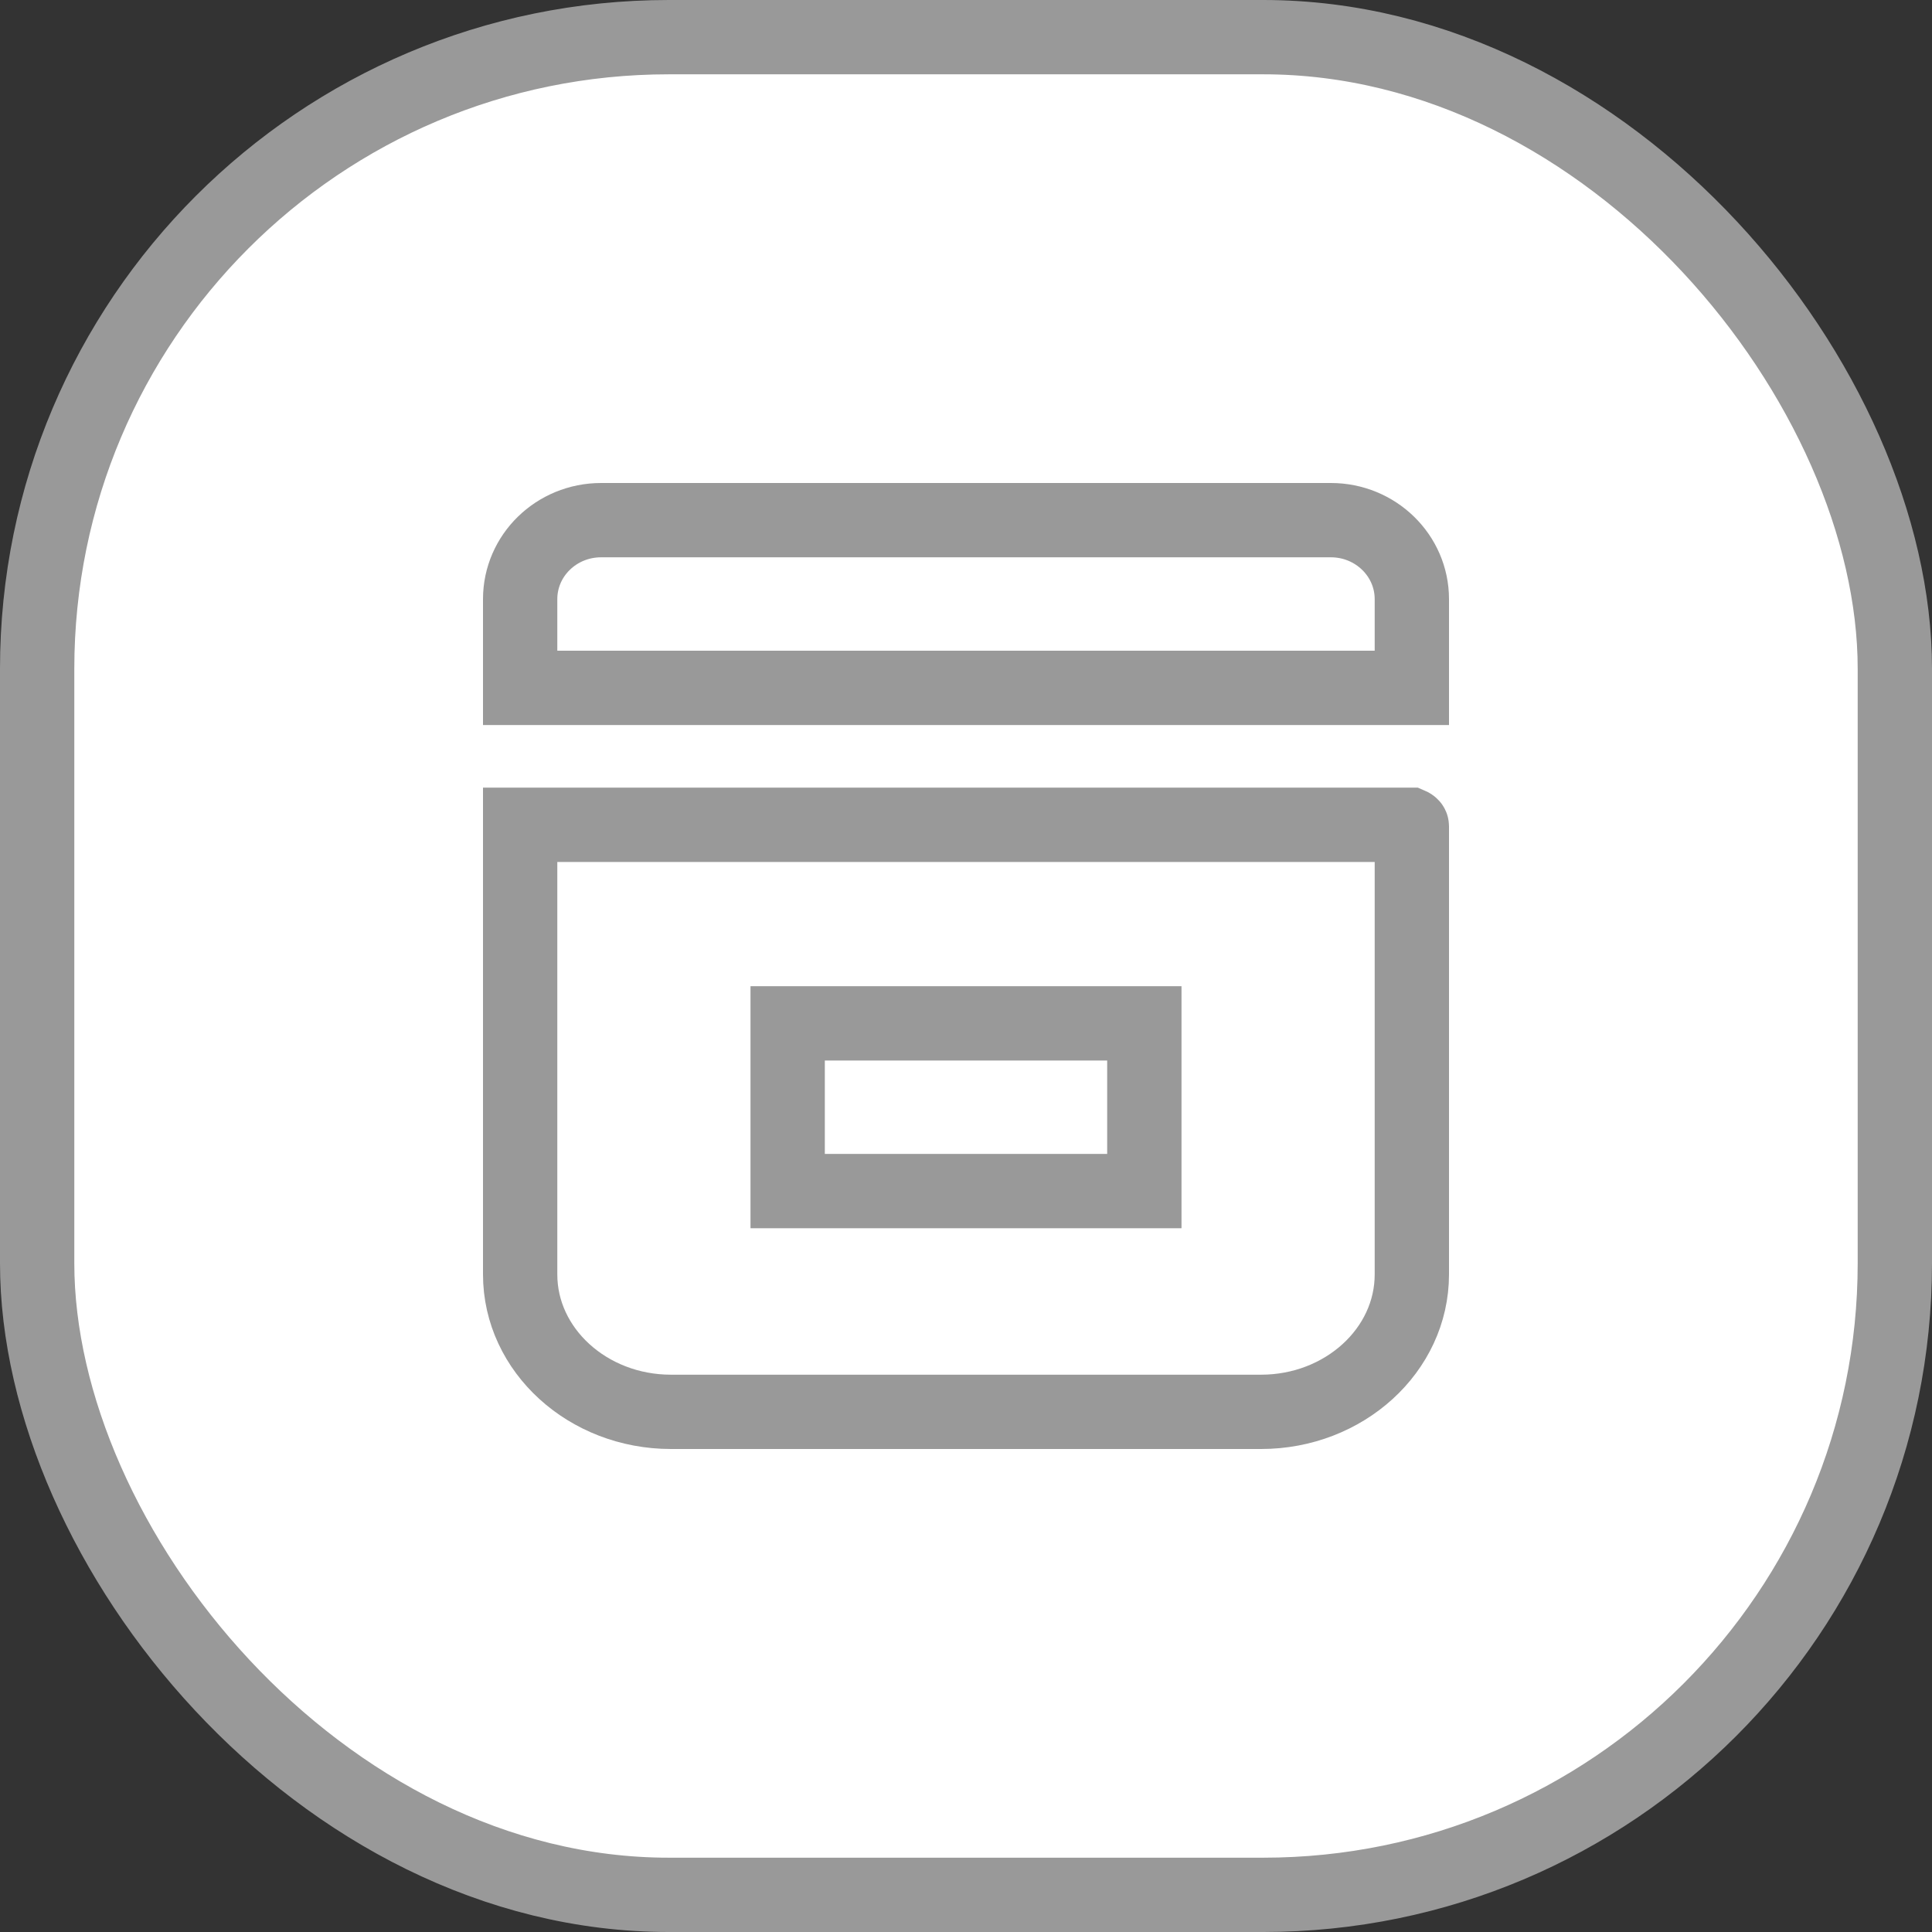
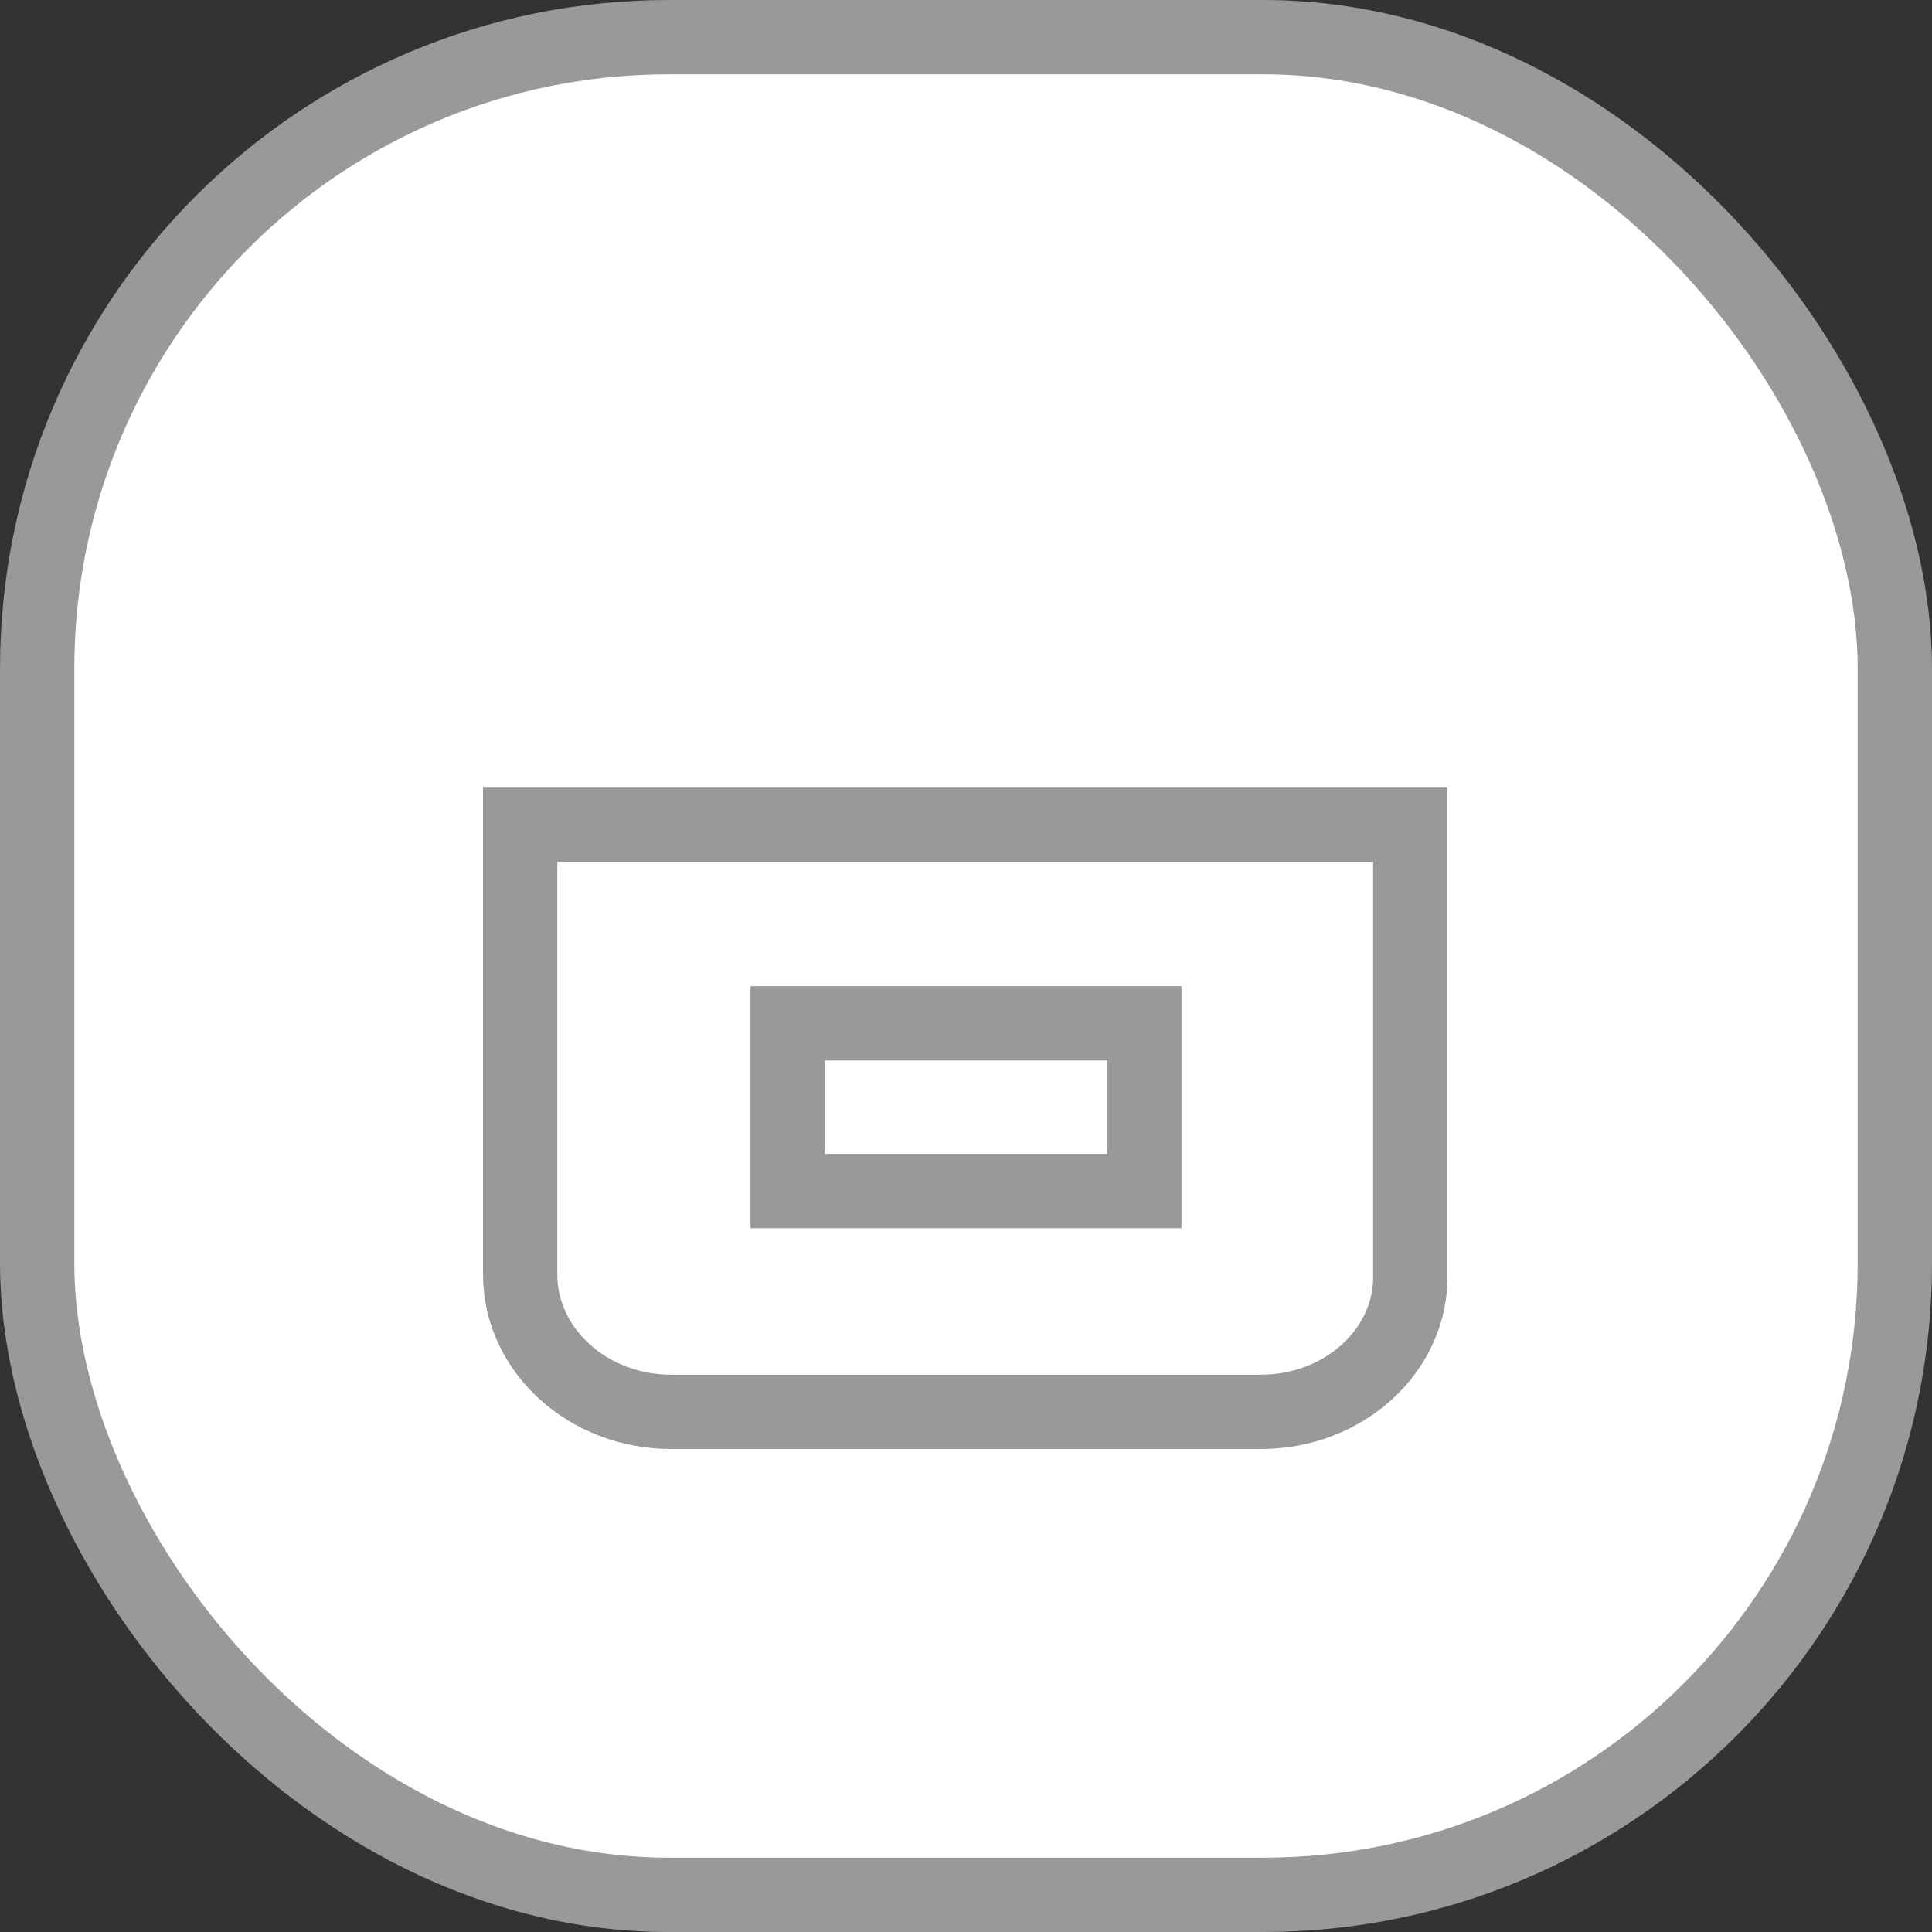
<svg xmlns="http://www.w3.org/2000/svg" width="26" height="26" viewBox="0 0 26 26" fill="none">
  <rect x="0" y="0" width="26" height="26" fill="#333333" stroke="none" />
  <rect x="0.5" y="0.5" width="25" height="25" rx="8.5" fill="white" stroke="#999999" />
-   <path d="M8.089 7H17.911C18.512 7 19 7.476 19 8.063V9.257H7V8.063C7 7.476 7.487 7 8.089 7Z" stroke="#999999" stroke-miterlimit="10" />
-   <path d="M7 11.1H18.979C18.979 11.1 19 11.109 19 11.119V17.151C19 18.17 18.089 19 16.971 19H9.029C7.911 19 7 18.17 7 17.151V11.1Z" stroke="#999999" stroke-miterlimit="10" />
+   <path d="M7 11.1H18.979V17.151C19 18.17 18.089 19 16.971 19H9.029C7.911 19 7 18.17 7 17.151V11.1Z" stroke="#999999" stroke-miterlimit="10" />
  <path d="M15.4 13.772H10.6V16.029H15.4V13.772Z" stroke="#999999" stroke-miterlimit="10" />
</svg>